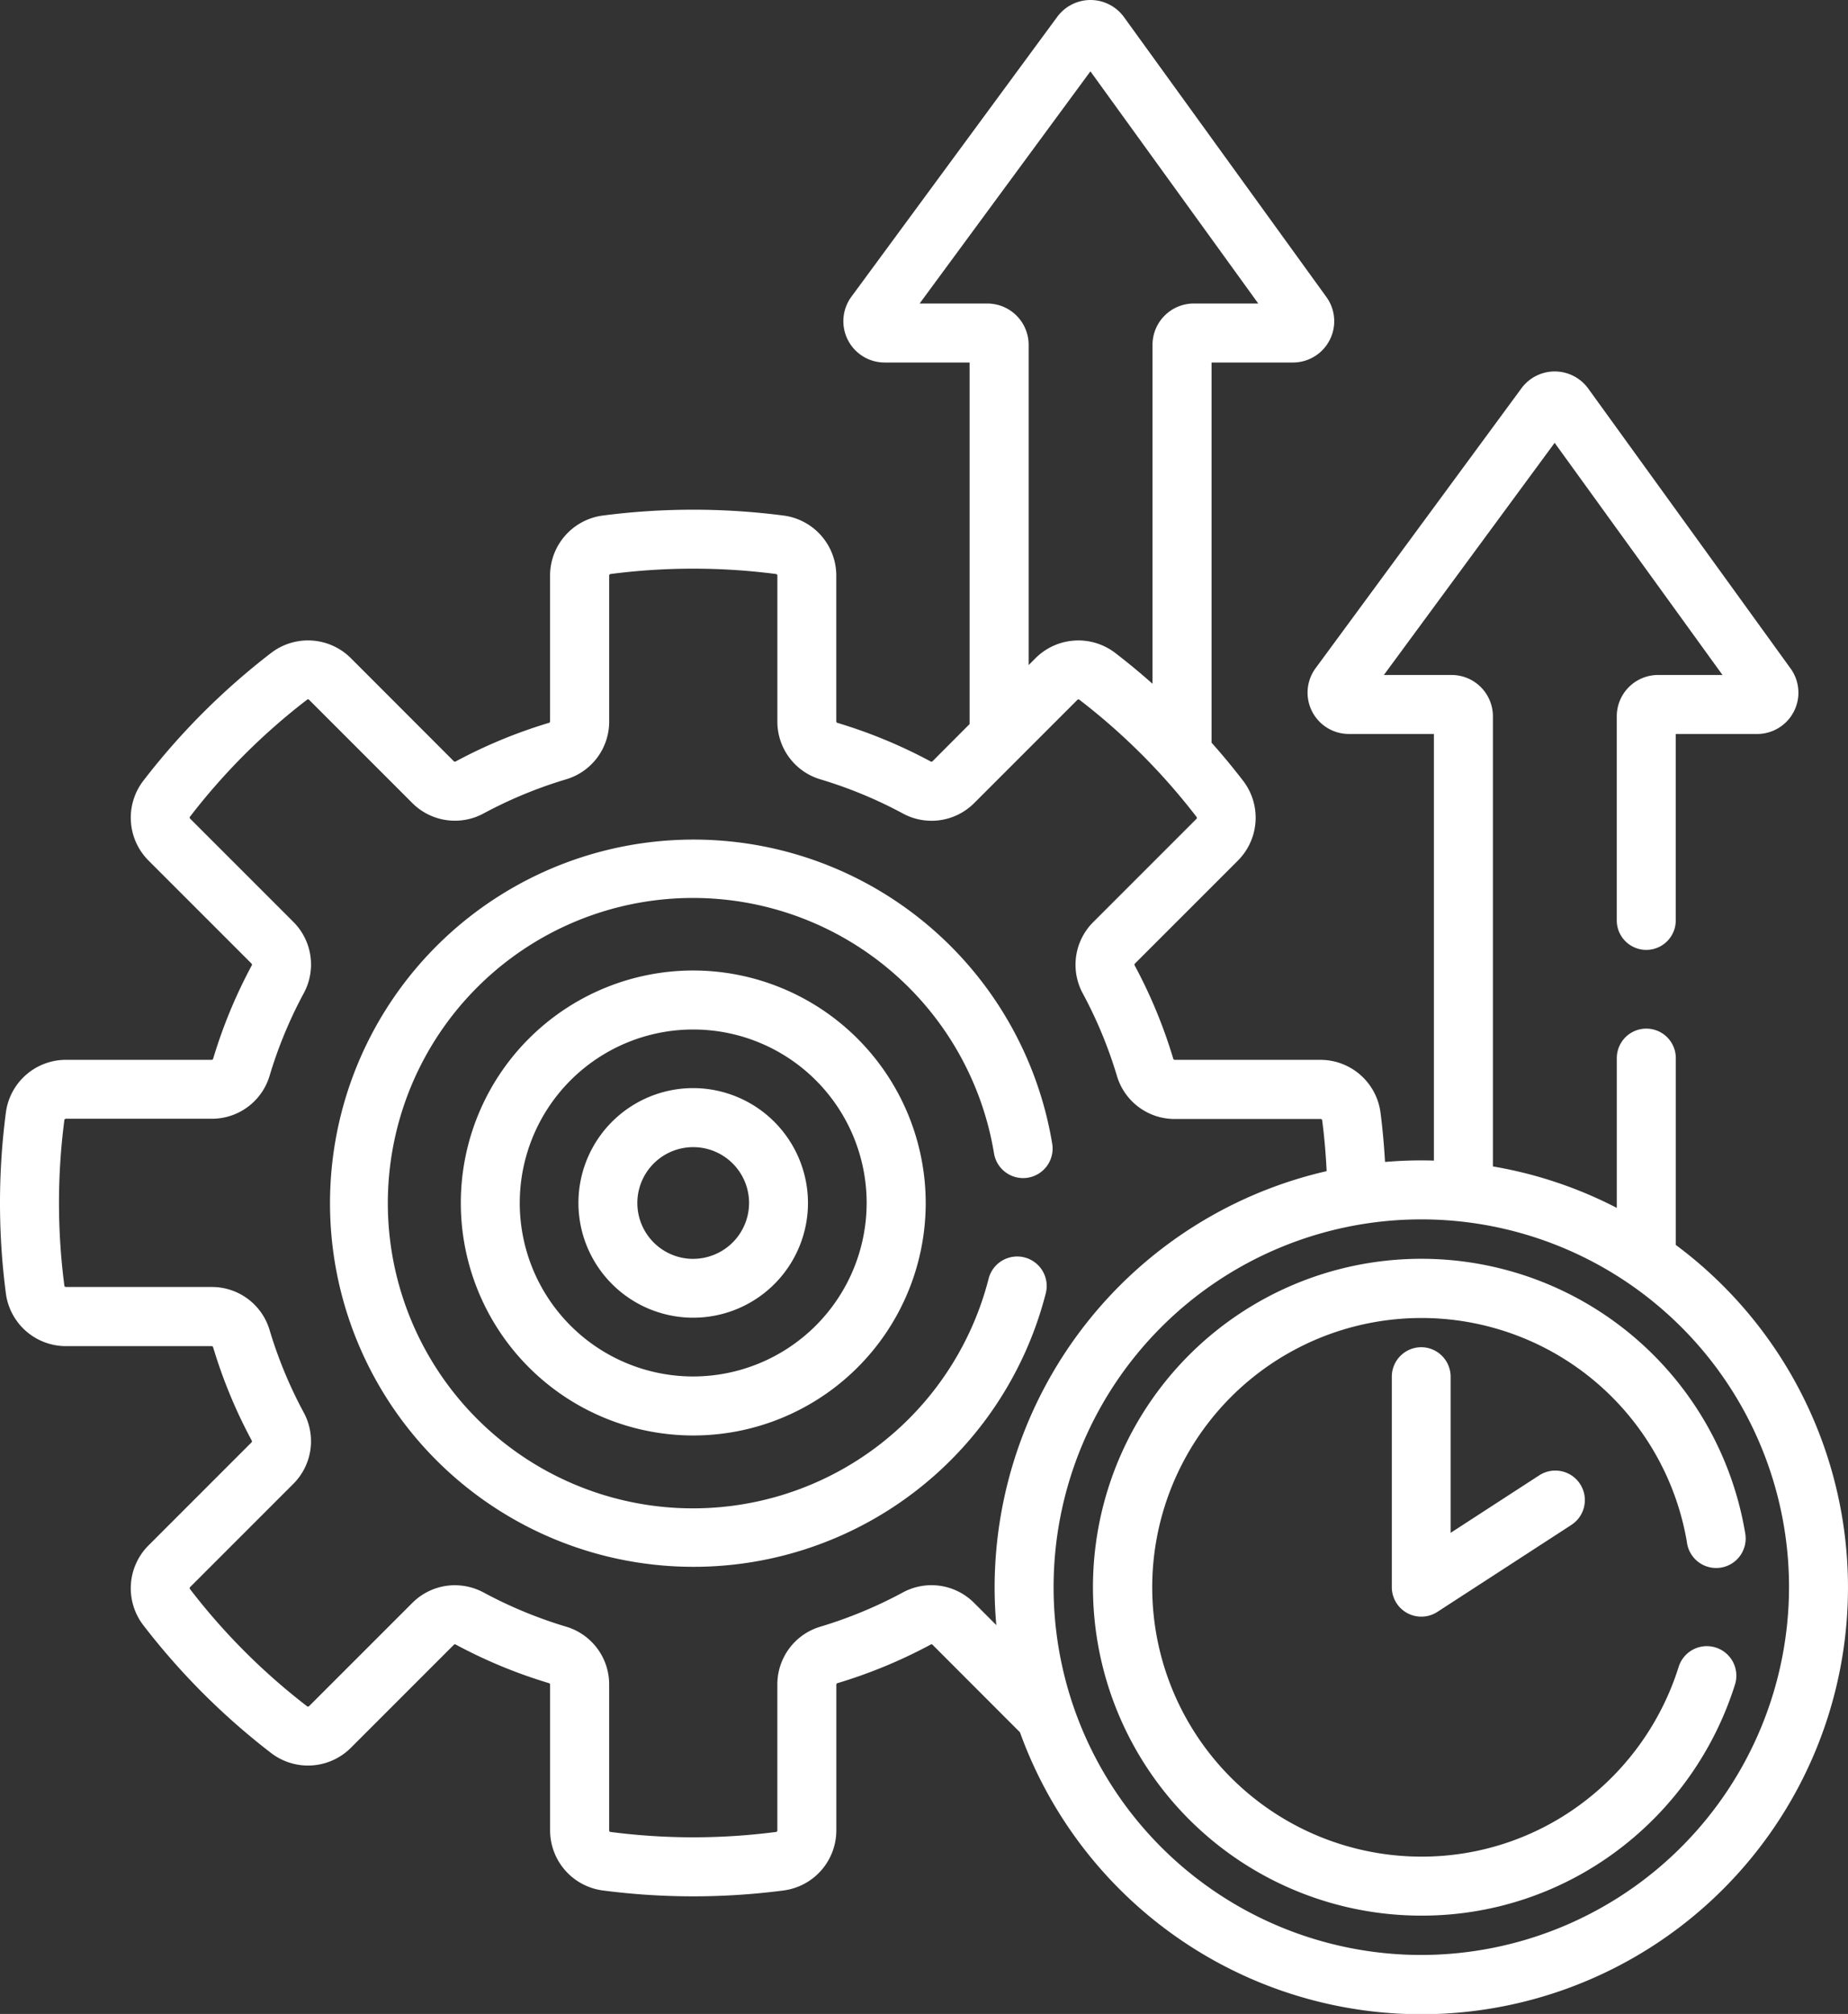
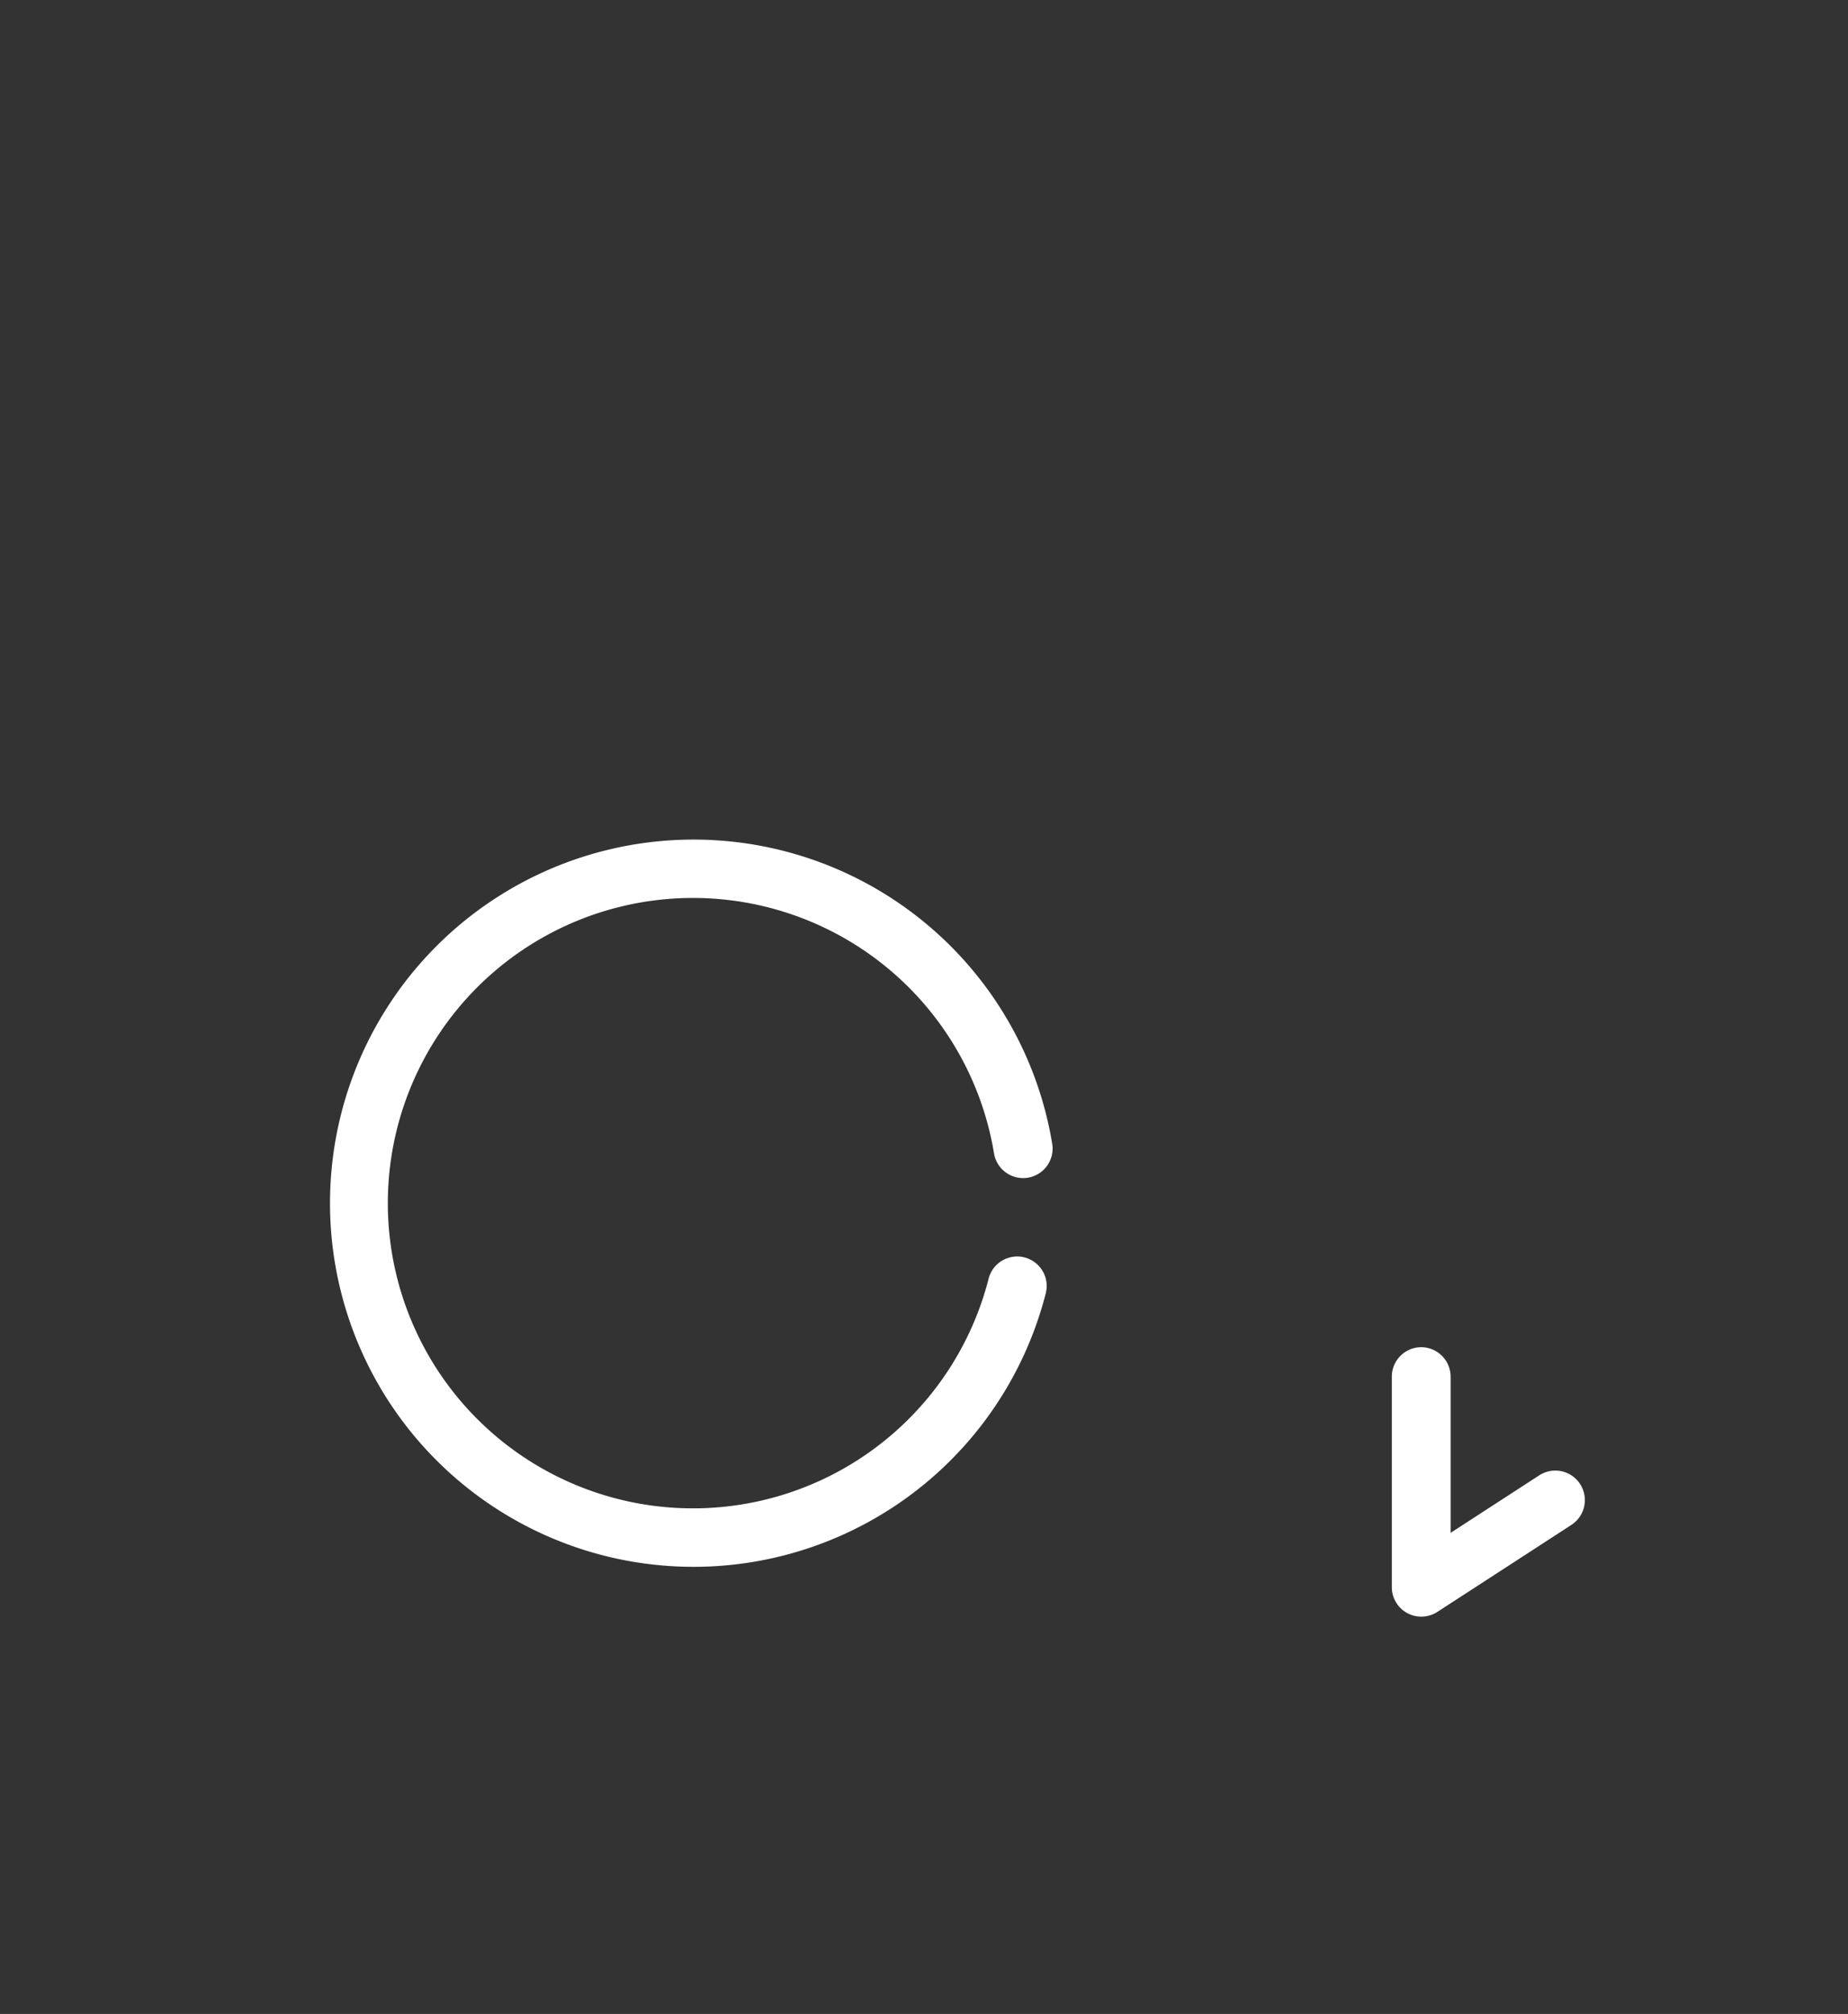
<svg xmlns="http://www.w3.org/2000/svg" width="91.778" height="99.999" viewBox="0 0 91.778 99.999">
  <rect x="0" y="0" width="91.778" height="99.999" fill="#333333" stroke="none" />
  <g id="productivity_2_" data-name="productivity (2)" transform="translate(-21.046)">
    <g id="Group_1675" data-name="Group 1675" transform="translate(21.046 0)">
      <path id="Path_5969" data-name="Path 5969" d="M139.5,230.138a1.465,1.465,0,0,0,1.209-1.682,18.055,18.055,0,1,0-.324,7.436,1.465,1.465,0,1,0-2.838-.728,15.154,15.154,0,1,1,.271-6.235A1.464,1.464,0,0,0,139.5,230.138Z" transform="translate(-88.452 -171.662)" fill="#fff" />
-       <path id="Path_5970" data-name="Path 5970" d="M149.753,246.723A11.544,11.544,0,1,0,161.3,258.267,11.557,11.557,0,0,0,149.753,246.723Zm0,20.158a8.614,8.614,0,1,1,8.614-8.614A8.624,8.624,0,0,1,149.753,266.881Z" transform="translate(-115.326 -198.535)" fill="#fff" />
-       <path id="Path_5971" data-name="Path 5971" d="M173.812,276.623a5.7,5.7,0,1,0,5.7,5.7A5.711,5.711,0,0,0,173.812,276.623Zm0,8.479a2.774,2.774,0,1,1,2.774-2.774A2.778,2.778,0,0,1,173.812,285.1Z" transform="translate(-139.385 -222.595)" fill="#fff" />
-       <path id="Path_5972" data-name="Path 5972" d="M104.272,61.809v-9.27a1.465,1.465,0,0,0-2.93,0v7.437a21.022,21.022,0,0,0-6.153-2.059V35.566a2.053,2.053,0,0,0-2.051-2.051H89.774l8.481-11.527,8.336,11.527h-3.2a2.053,2.053,0,0,0-2.051,2.051V45.7a1.465,1.465,0,1,0,2.93,0V36.445h4.04a2.051,2.051,0,0,0,1.662-3.253l-10.05-13.9a2.057,2.057,0,0,0-1.654-.849h-.008a2.057,2.057,0,0,0-1.652.835l-10.225,13.9a2.051,2.051,0,0,0,1.652,3.266h4.223V57.627c-.208-.006-.417-.01-.627-.01-.606,0-1.206.027-1.8.077-.047-.824-.12-1.647-.226-2.461a3.01,3.01,0,0,0-2.981-2.608H79.385a.077.077,0,0,1-.072-.06A24.8,24.8,0,0,0,77.4,47.941a.078.078,0,0,1,.008-.094l5.118-5.118a3.011,3.011,0,0,0,.264-3.952q-.752-.979-1.573-1.9V18h4.04a2.051,2.051,0,0,0,1.662-3.253L76.867.849A2.058,2.058,0,0,0,75.214,0h-.009a2.058,2.058,0,0,0-1.652.835l-10.225,13.9A2.051,2.051,0,0,0,64.98,18H69.2V35.951L67.357,37.8a.079.079,0,0,1-.094.008,24.793,24.793,0,0,0-4.624-1.914.077.077,0,0,1-.06-.071V28.578A3.01,3.01,0,0,0,59.972,25.6a34.844,34.844,0,0,0-9,0,3.01,3.01,0,0,0-2.608,2.981v7.241a.077.077,0,0,1-.06.071,24.8,24.8,0,0,0-4.624,1.914.078.078,0,0,1-.094-.008L38.47,32.679a3.011,3.011,0,0,0-3.952-.264,34.628,34.628,0,0,0-6.361,6.361,3.011,3.011,0,0,0,.264,3.952l5.118,5.118a.078.078,0,0,1,.008.094,24.8,24.8,0,0,0-1.914,4.624.077.077,0,0,1-.071.06H24.32a3.01,3.01,0,0,0-2.981,2.608,34.688,34.688,0,0,0,0,9,3.01,3.01,0,0,0,2.981,2.608h7.241a.077.077,0,0,1,.071.06,24.805,24.805,0,0,0,1.914,4.624.078.078,0,0,1-.008.094l-5.118,5.118a3.011,3.011,0,0,0-.263,3.952,34.628,34.628,0,0,0,6.361,6.361,3.011,3.011,0,0,0,3.952-.264l5.118-5.118a.078.078,0,0,1,.094-.008,24.794,24.794,0,0,0,4.624,1.914.077.077,0,0,1,.06.071v7.241a3.01,3.01,0,0,0,2.608,2.981,34.688,34.688,0,0,0,9,0,3.011,3.011,0,0,0,2.607-2.981V83.644a.077.077,0,0,1,.06-.071,24.791,24.791,0,0,0,4.624-1.914.078.078,0,0,1,.094.008L71.7,86.012a21.19,21.19,0,1,0,32.568-24.2ZM66.718,15.07,75.2,3.542,83.535,15.07h-3.2a2.053,2.053,0,0,0-2.051,2.051V33.952q-.9-.8-1.858-1.536a3.011,3.011,0,0,0-3.952.264l-.342.342v-15.9a2.053,2.053,0,0,0-2.051-2.051Zm3.809,65.622-1.1-1.1a2.99,2.99,0,0,0-3.554-.516A21.873,21.873,0,0,1,61.8,80.766a2.989,2.989,0,0,0-2.148,2.878v7.241a.075.075,0,0,1-.058.076,31.911,31.911,0,0,1-8.237,0,.075.075,0,0,1-.058-.076V83.644a2.989,2.989,0,0,0-2.148-2.878,21.858,21.858,0,0,1-4.077-1.688,3.028,3.028,0,0,0-1.438-.366,2.984,2.984,0,0,0-2.116.881L36.4,84.712a.076.076,0,0,1-.1.012A31.694,31.694,0,0,1,30.48,78.9a.076.076,0,0,1,.012-.1l5.118-5.118a2.99,2.99,0,0,0,.516-3.554,21.862,21.862,0,0,1-1.688-4.077,2.989,2.989,0,0,0-2.878-2.148H24.32a.075.075,0,0,1-.076-.058,31.735,31.735,0,0,1,0-8.237.075.075,0,0,1,.076-.058h7.241a2.989,2.989,0,0,0,2.878-2.148,21.862,21.862,0,0,1,1.688-4.077,2.99,2.99,0,0,0-.516-3.554l-5.118-5.118a.075.075,0,0,1-.012-.1A31.688,31.688,0,0,1,36.3,34.739a.076.076,0,0,1,.1.012l5.118,5.118a2.99,2.99,0,0,0,3.554.516A21.866,21.866,0,0,1,49.148,38.7,2.989,2.989,0,0,0,51.3,35.82V28.579a.075.075,0,0,1,.058-.076,31.892,31.892,0,0,1,8.237,0,.075.075,0,0,1,.058.076V35.82A2.989,2.989,0,0,0,61.8,38.7a21.878,21.878,0,0,1,4.077,1.688,2.99,2.99,0,0,0,3.554-.516l5.118-5.118a.076.076,0,0,1,.1-.012,31.687,31.687,0,0,1,5.823,5.823.076.076,0,0,1-.012.1l-5.118,5.118a2.99,2.99,0,0,0-.516,3.554,21.864,21.864,0,0,1,1.688,4.077,2.989,2.989,0,0,0,2.878,2.148h7.241a.075.075,0,0,1,.076.058c.11.837.181,1.684.223,2.531A21.228,21.228,0,0,0,70.442,78.809c0,.634.029,1.263.084,1.883ZM91.633,97.07a18.262,18.262,0,1,1,18.262-18.262A18.282,18.282,0,0,1,91.633,97.07Z" transform="translate(-21.046 0)" fill="#fff" />
-       <path id="Path_5973" data-name="Path 5973" d="M328.457,334.107a1.465,1.465,0,1,0,2.89-.48,16.307,16.307,0,1,0-16.084,18.99,16.159,16.159,0,0,0,9.76-3.25,16.473,16.473,0,0,0,5.819-8.23,1.465,1.465,0,1,0-2.8-.869,13.523,13.523,0,0,1-4.777,6.754,13.252,13.252,0,0,1-8,2.665,13.372,13.372,0,1,1,13.194-15.58Z" transform="translate(-244.675 -257.5)" fill="#fff" />
      <path id="Path_5974" data-name="Path 5974" d="M376.419,342.5a1.465,1.465,0,0,0-1.465,1.465v10.449a1.465,1.465,0,0,0,2.262,1.229l6.659-4.322a1.465,1.465,0,0,0-1.6-2.458l-4.4,2.854v-7.751A1.465,1.465,0,0,0,376.419,342.5Z" transform="translate(-305.832 -275.607)" fill="#fff" />
    </g>
  </g>
</svg>